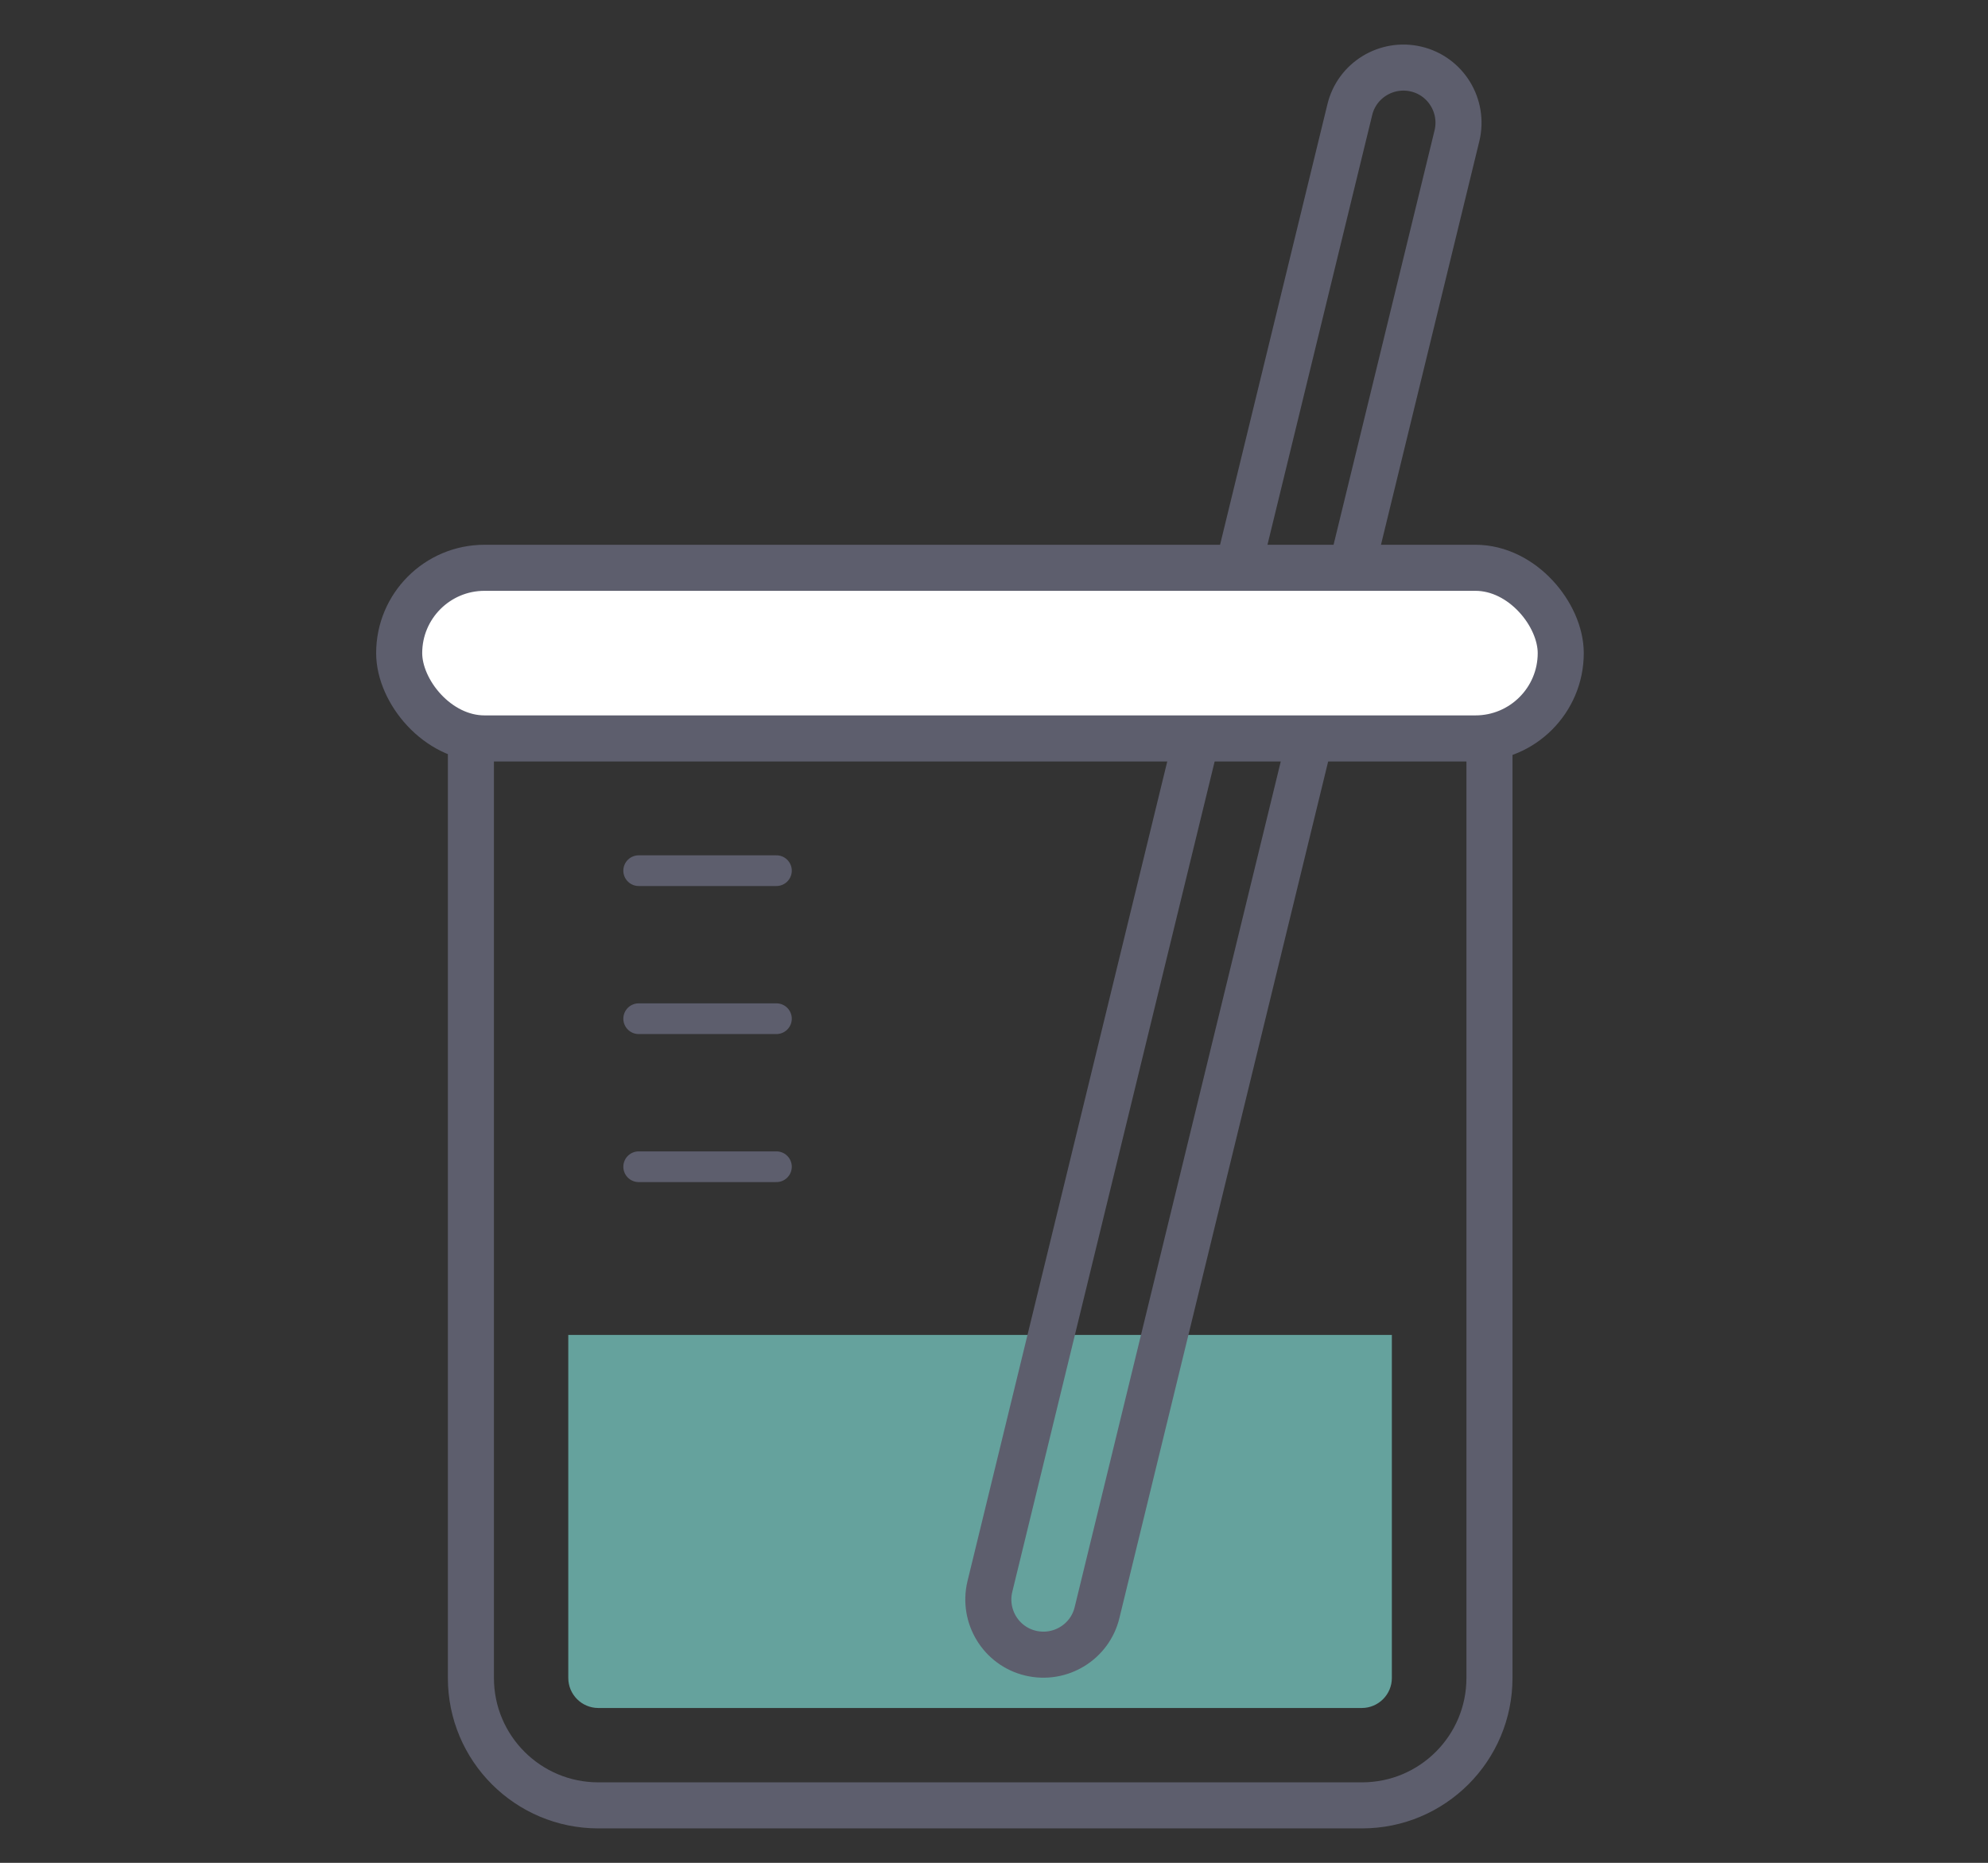
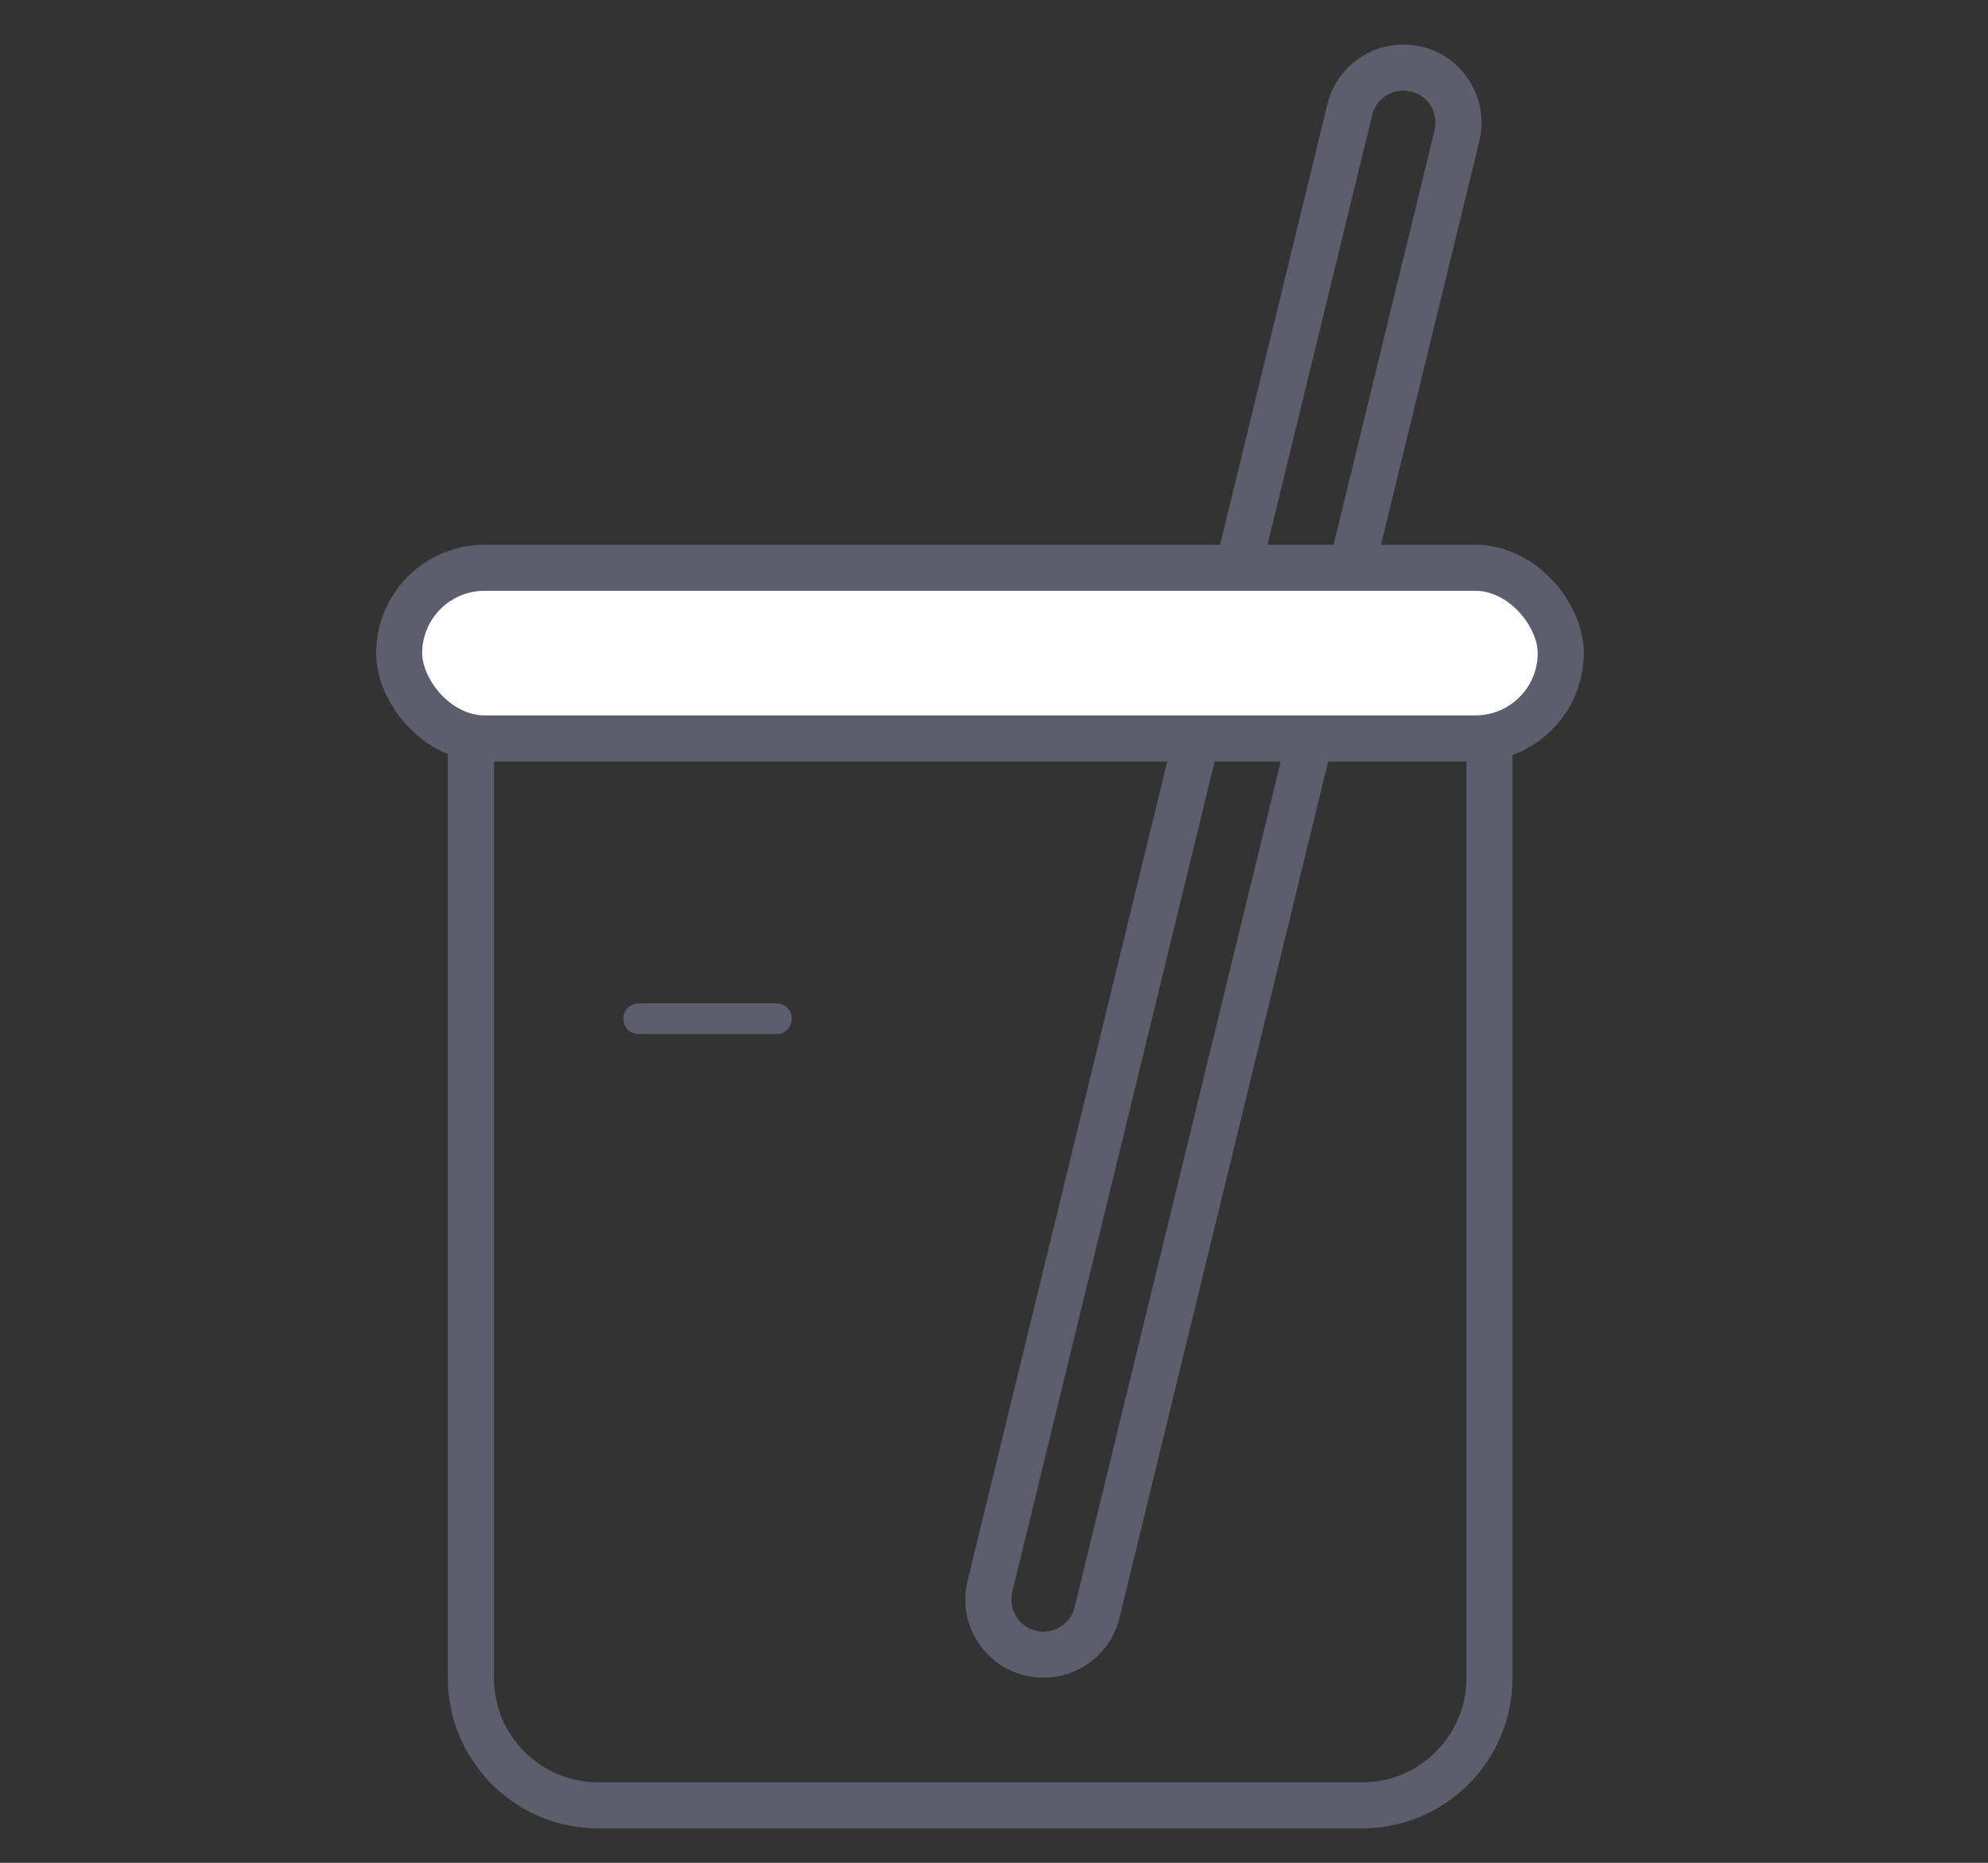
<svg xmlns="http://www.w3.org/2000/svg" id="_レイヤー_1" version="1.1" viewBox="0 0 906.4 849.4">
  <rect x="0" y="0" width="906.4" height="849.4" fill="#333333" stroke="none" />
  <defs>
    <style>
      .st0 {
        fill: #65a29d;
      }

      .st1 {
        stroke-width: 14px;
      }

      .st1, .st2 {
        fill: none;
      }

      .st1, .st2, .st3 {
        stroke: #5d5e6d;
        stroke-linecap: round;
        stroke-linejoin: round;
      }

      .st2, .st3 {
        stroke-width: 21px;
      }

      .st3 {
        fill: #fff;
      }
    </style>
  </defs>
  <path class="st2" d="M620.9,823.2h-348.1c-32.1,0-58.1-26-58.1-58.1v-467.2h464.4v467.2c0,32.1-26,58.1-58.1,58.1Z" />
-   <line class="st1" x1="291.2" y1="397" x2="354" y2="397" />
  <line class="st1" x1="291.2" y1="464.5" x2="354" y2="464.5" />
-   <line class="st1" x1="291.2" y1="532" x2="354" y2="532" />
-   <path class="st0" d="M259.1,608.7v156.4c0,7.5,6.1,13.7,13.7,13.7h348.1c7.5,0,13.7-6.1,13.7-13.7v-156.4h-375.4Z" />
  <path class="st2" d="M469.9,753.8h0c-13.5-3.2-21.8-16.8-18.6-30.3L615.4,50.1c3.2-13.5,16.8-21.8,30.3-18.6h0c13.5,3.2,21.8,16.8,18.6,30.3l-164.1,673.4c-3.2,13.5-16.8,21.8-30.3,18.6Z" />
  <rect class="st3" x="182" y="258.9" width="529.6" height="77.8" rx="38.9" ry="38.9" />
</svg>